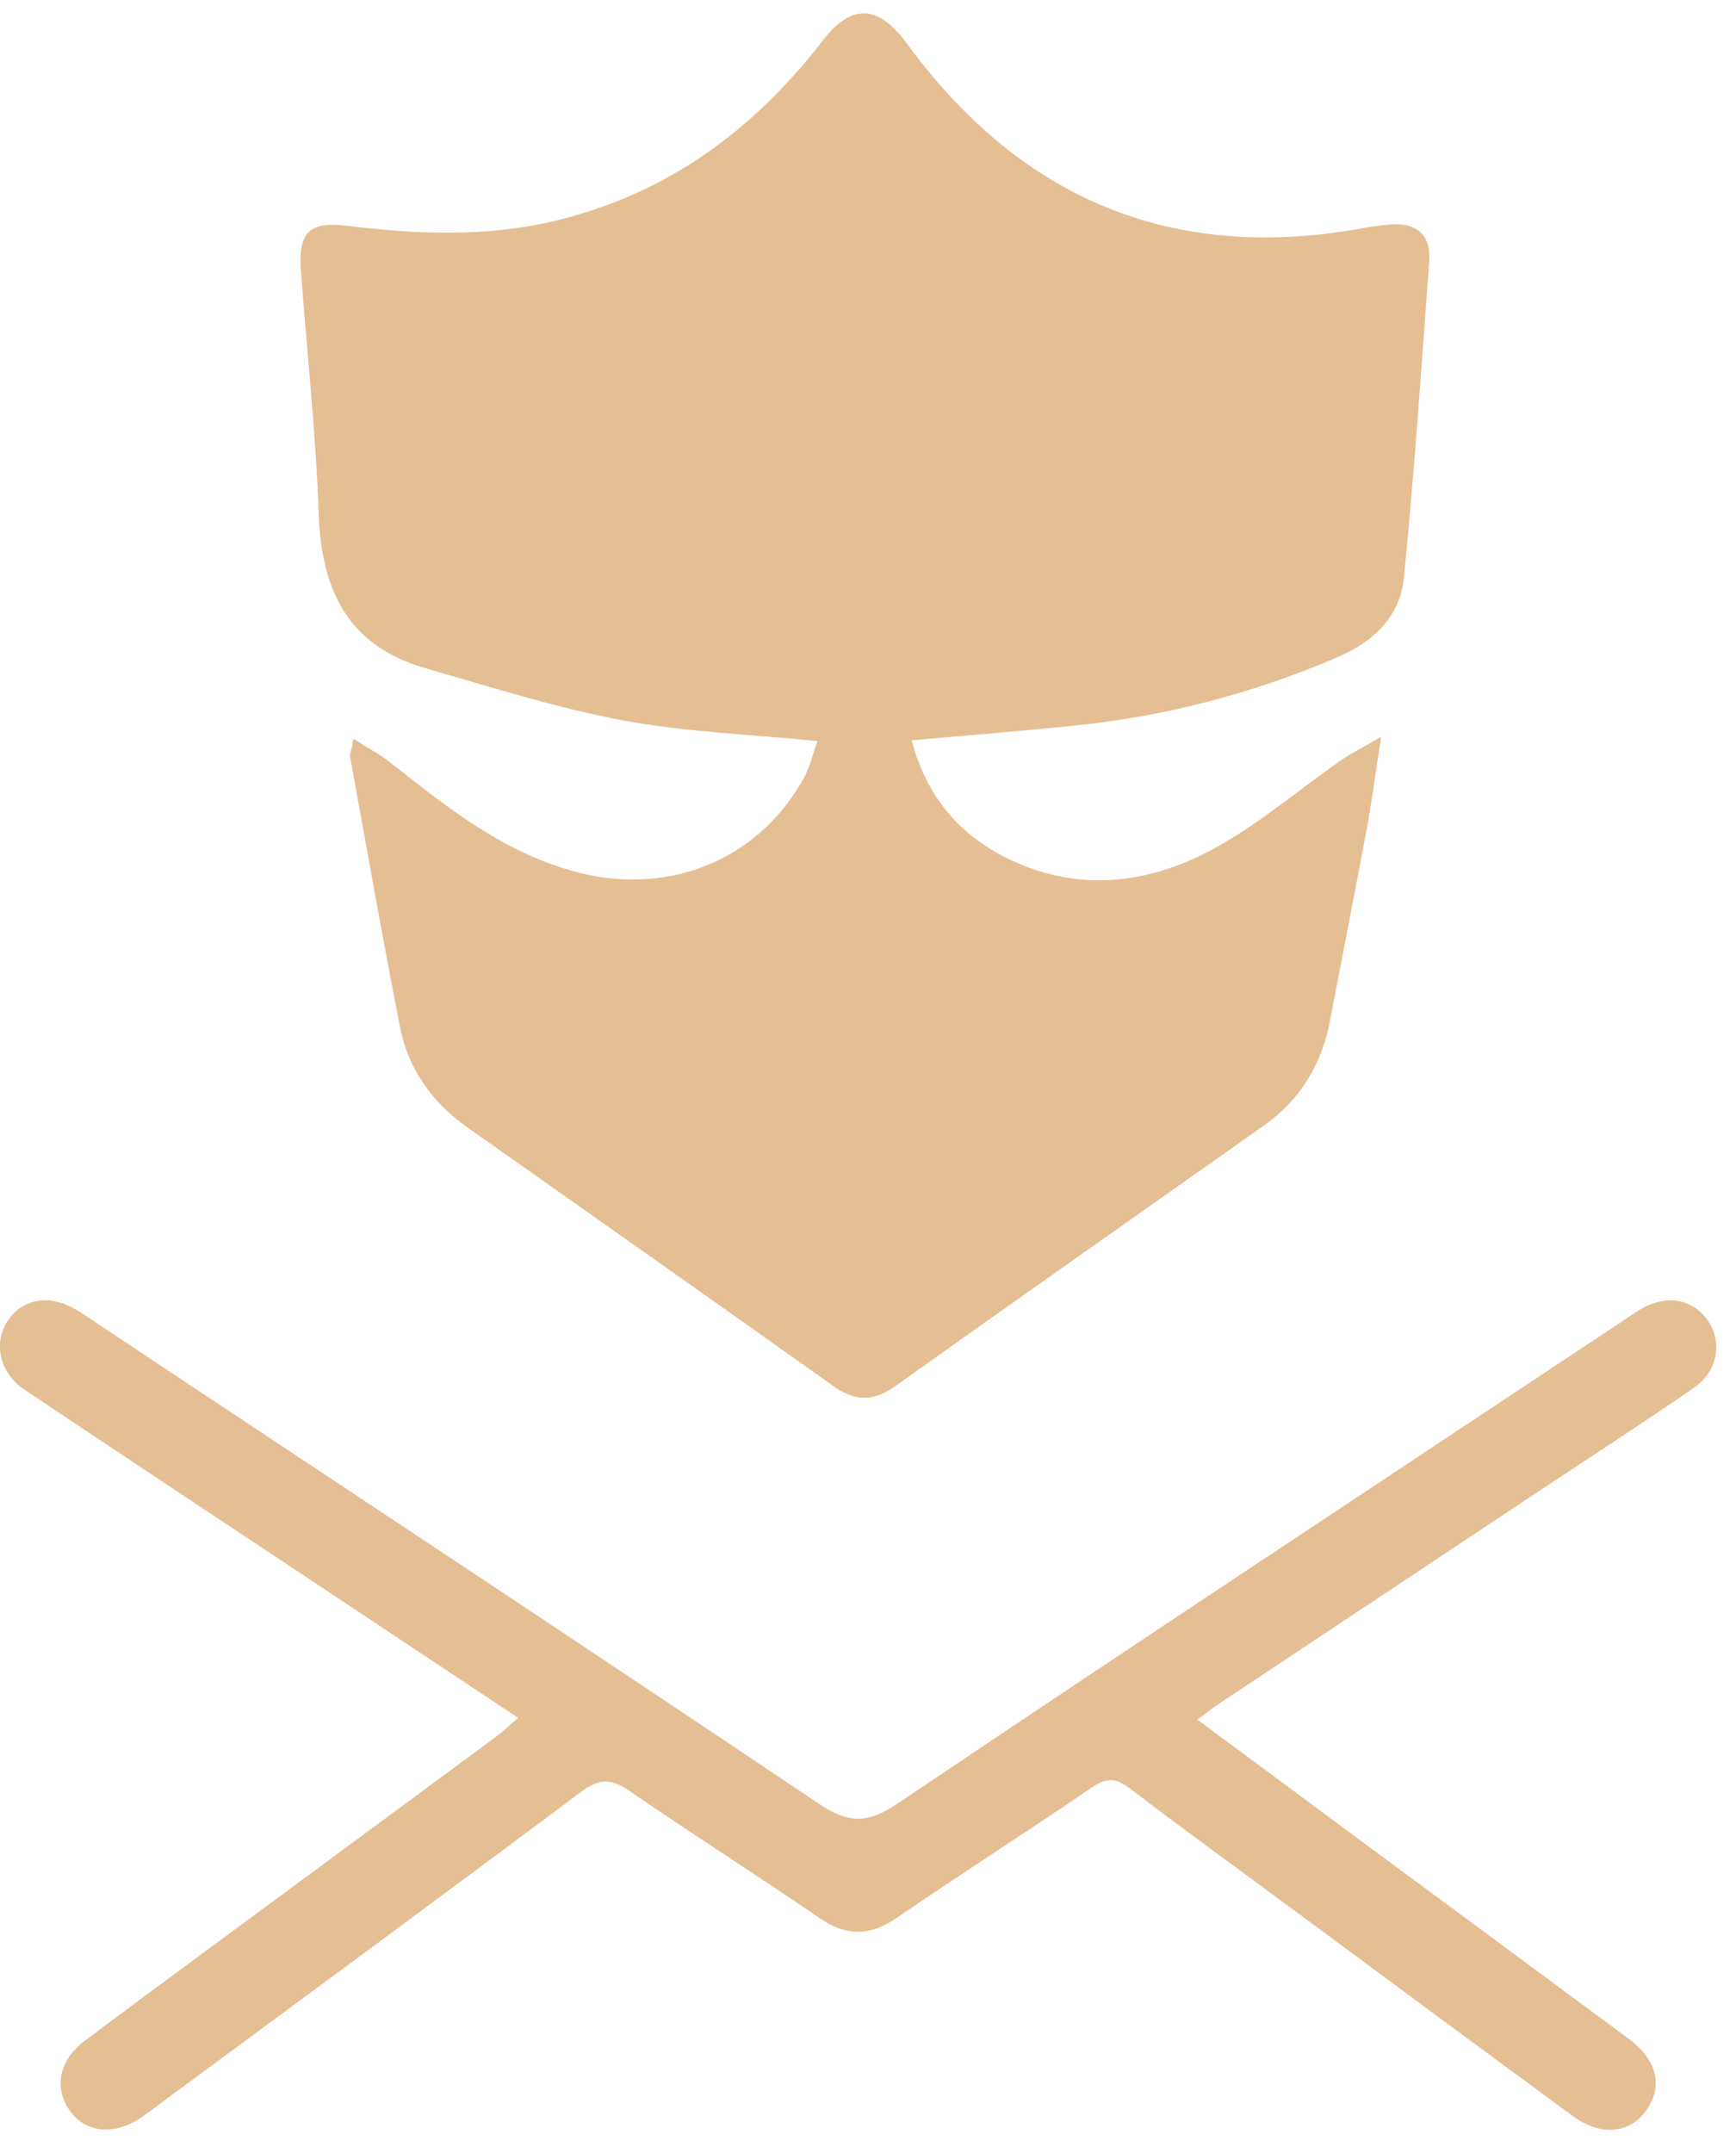
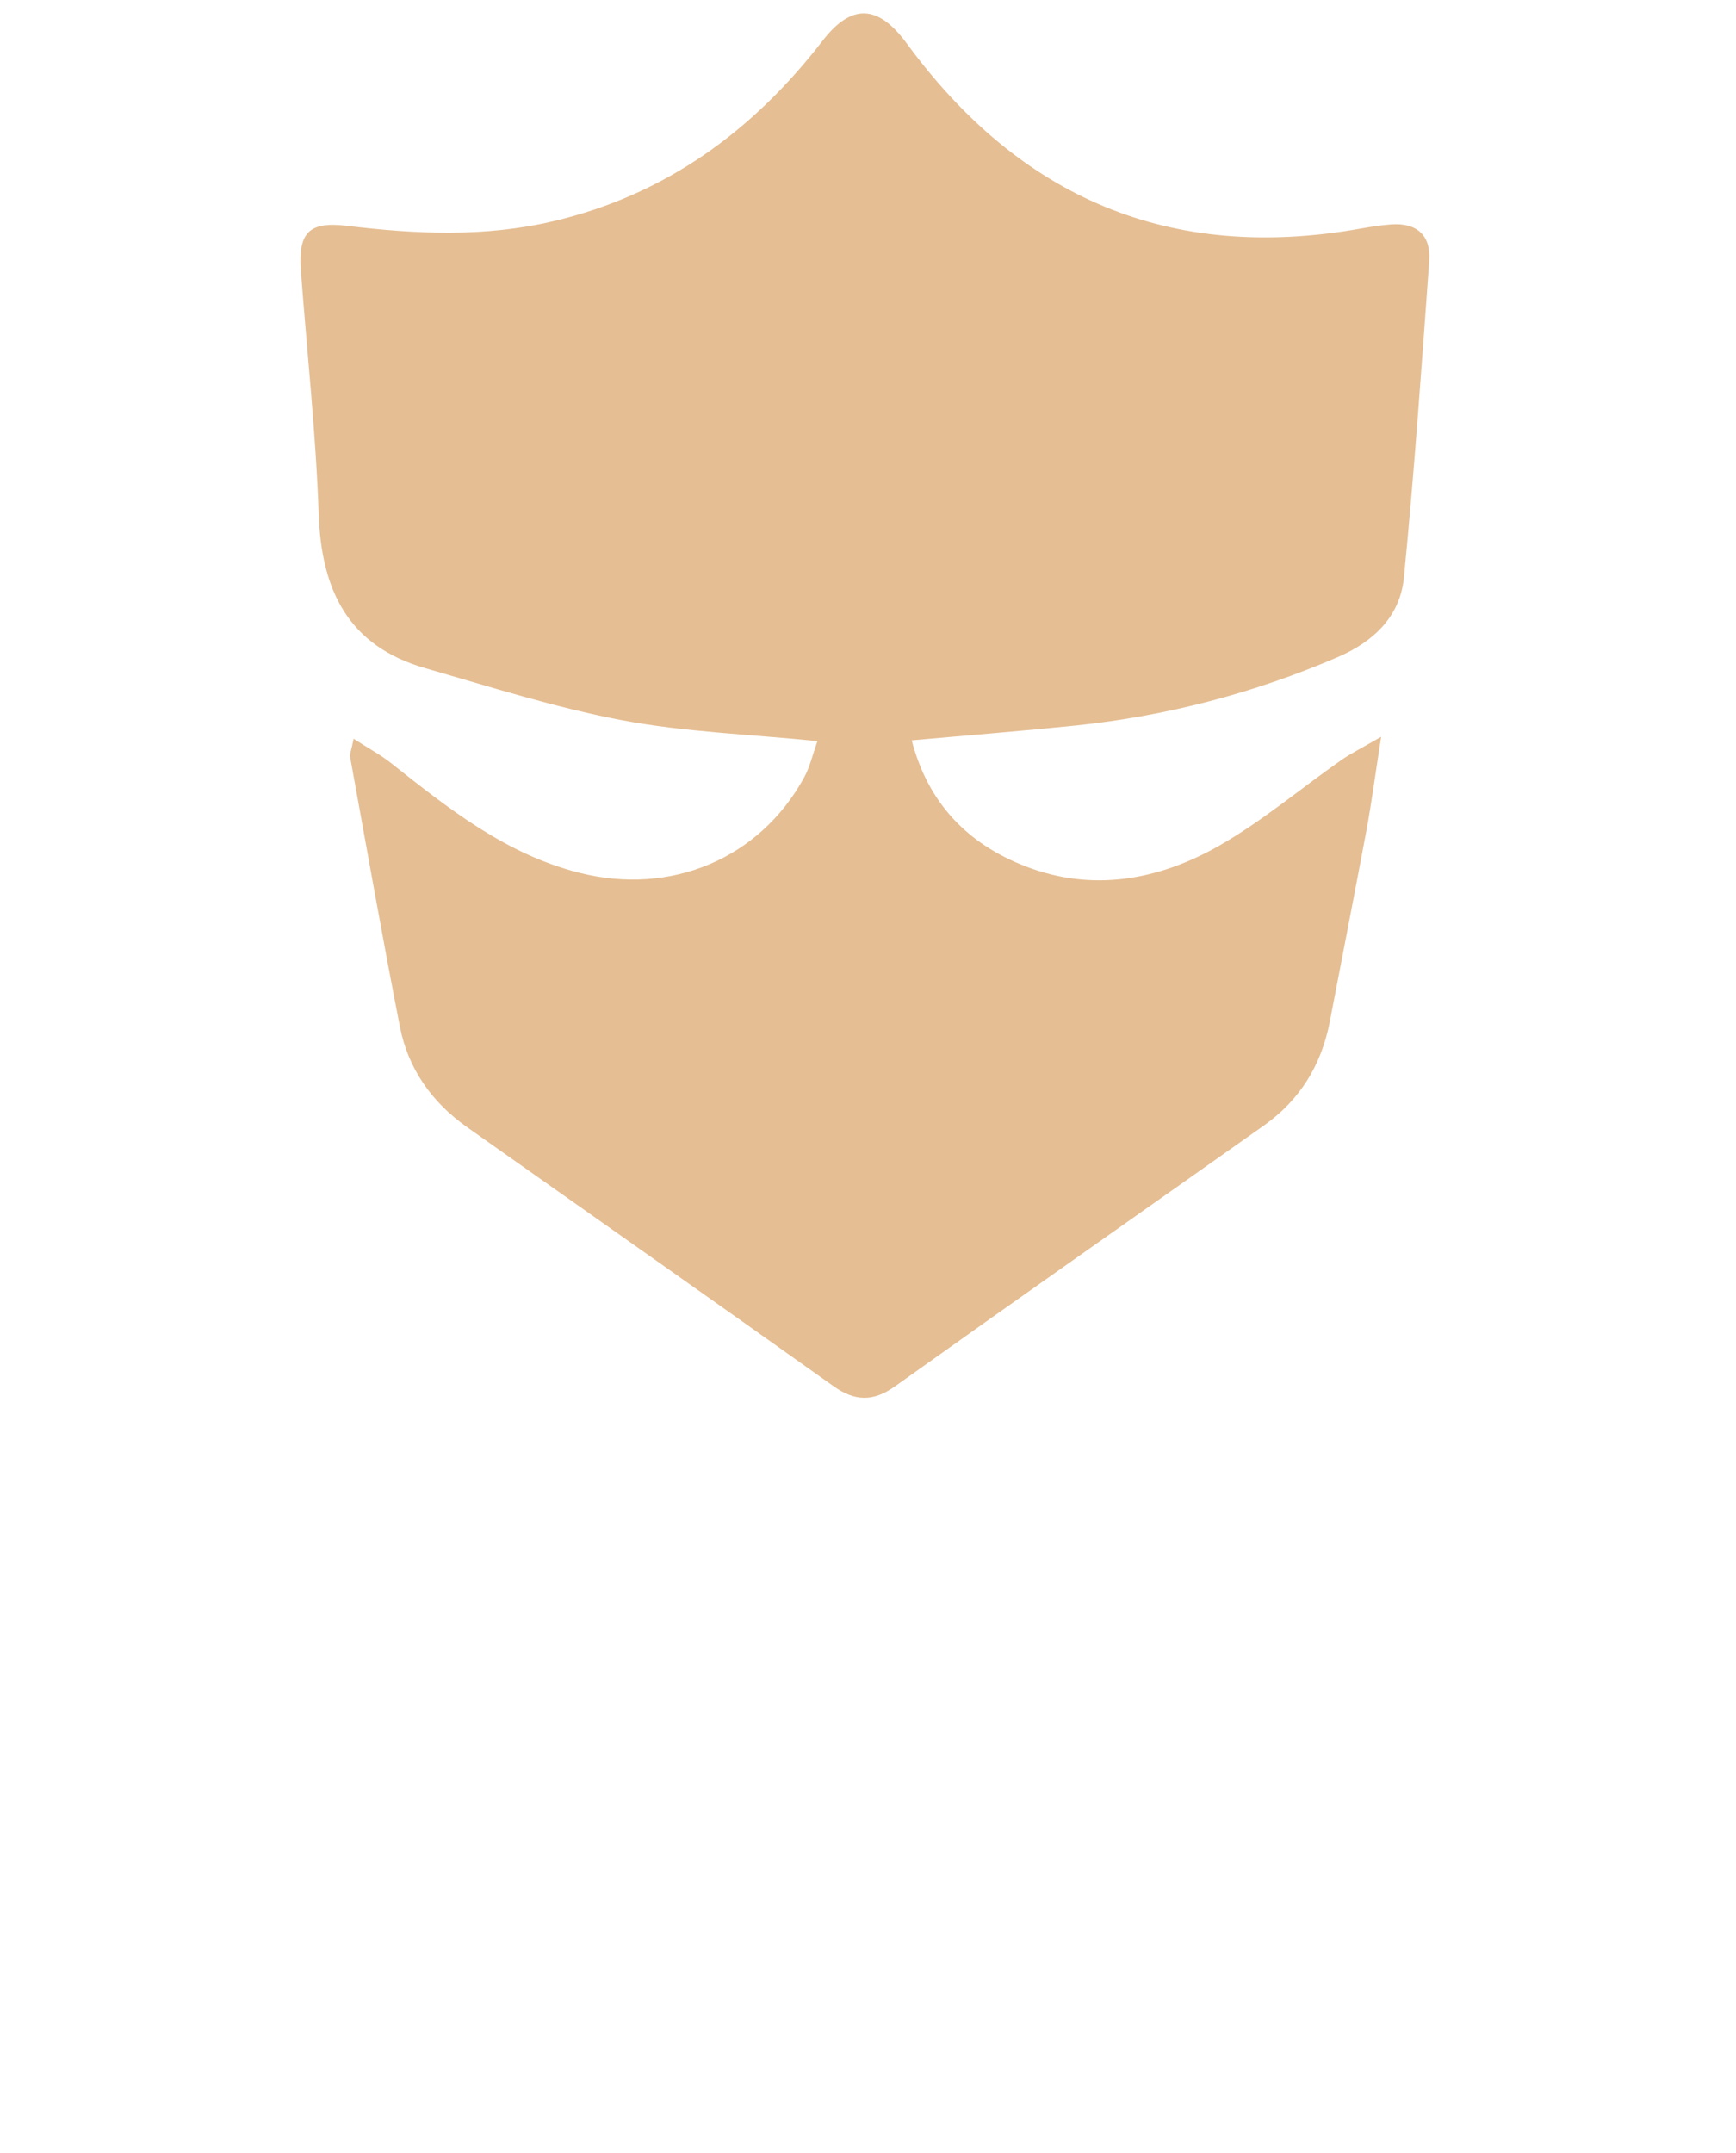
<svg xmlns="http://www.w3.org/2000/svg" width="71" height="88" viewBox="0 0 71 88" fill="none">
  <path d="M14.463 30.198C15.081 30.598 15.575 30.861 16.007 31.204C18.357 33.065 20.703 34.926 23.706 35.681C27.441 36.62 31.061 35.106 32.883 31.792C33.13 31.344 33.24 30.826 33.434 30.295C30.642 30.014 28.01 29.926 25.452 29.444C22.732 28.93 20.068 28.083 17.4 27.315C14.243 26.411 13.14 24.128 13.035 21.016C12.92 17.698 12.554 14.389 12.307 11.075C12.192 9.512 12.624 9.043 14.194 9.231C17.021 9.574 19.83 9.701 22.63 9.043C27.234 7.963 30.801 5.347 33.645 1.664C34.836 0.124 35.921 0.185 37.094 1.787C41.715 8.086 47.853 10.732 55.641 9.345C56.056 9.271 56.474 9.205 56.893 9.174C57.956 9.095 58.529 9.631 58.454 10.662C58.141 14.981 57.842 19.305 57.418 23.615C57.264 25.19 56.188 26.226 54.719 26.858C51.284 28.337 47.708 29.272 43.986 29.659C41.812 29.882 39.629 30.054 37.288 30.264C37.963 32.849 39.585 34.5 41.94 35.413C44.692 36.479 47.395 35.975 49.864 34.57C51.611 33.574 53.172 32.253 54.825 31.094C55.24 30.8 55.703 30.576 56.488 30.119C56.245 31.673 56.095 32.823 55.884 33.956C55.398 36.558 54.887 39.152 54.389 41.755C54.049 43.533 53.167 44.968 51.686 46.013C46.658 49.568 41.614 53.101 36.6 56.674C35.705 57.31 34.955 57.284 34.078 56.656C29.095 53.11 24.09 49.599 19.093 46.07C17.656 45.051 16.69 43.686 16.355 41.966C15.636 38.297 14.988 34.614 14.318 30.936C14.296 30.835 14.362 30.708 14.463 30.198Z" fill="#E5BE93" />
-   <path d="M21.192 70.223C17.85 68.002 14.587 65.838 11.324 63.67C7.88 61.383 4.431 59.11 0.996 56.806C-0.036 56.112 -0.292 54.857 0.343 53.953C0.974 53.057 2.05 52.899 3.148 53.558C3.399 53.711 3.642 53.878 3.889 54.045C13.762 60.598 23.653 67.129 33.491 73.735C34.682 74.534 35.453 74.564 36.675 73.748C46.544 67.111 56.474 60.563 66.388 53.988C66.634 53.825 66.873 53.65 67.128 53.501C68.151 52.912 69.214 53.092 69.827 53.953C70.458 54.835 70.268 56.042 69.285 56.727C67.344 58.07 65.356 59.356 63.389 60.659C58.891 63.644 54.393 66.629 49.895 69.618C49.617 69.802 49.357 70.013 48.969 70.293C51.099 71.869 53.154 73.397 55.213 74.92C59.014 77.729 62.816 80.529 66.612 83.343C67.693 84.146 67.984 85.124 67.472 86.046C66.837 87.192 65.563 87.407 64.324 86.498C60.448 83.659 56.585 80.792 52.717 77.935C50.548 76.333 48.356 74.749 46.213 73.111C45.649 72.681 45.261 72.655 44.665 73.063C42.015 74.871 39.312 76.596 36.666 78.405C35.577 79.151 34.616 79.16 33.526 78.413C30.951 76.653 28.314 74.977 25.743 73.212C25.016 72.712 24.522 72.681 23.772 73.243C18.066 77.514 12.32 81.732 6.588 85.967C6.314 86.169 6.05 86.375 5.772 86.564C4.656 87.31 3.501 87.192 2.853 86.279C2.191 85.344 2.416 84.212 3.47 83.421C5.459 81.925 7.465 80.454 9.471 78.975C13.101 76.293 16.734 73.621 20.363 70.939C20.619 70.741 20.857 70.509 21.192 70.223Z" fill="#E5BE93" />
</svg>